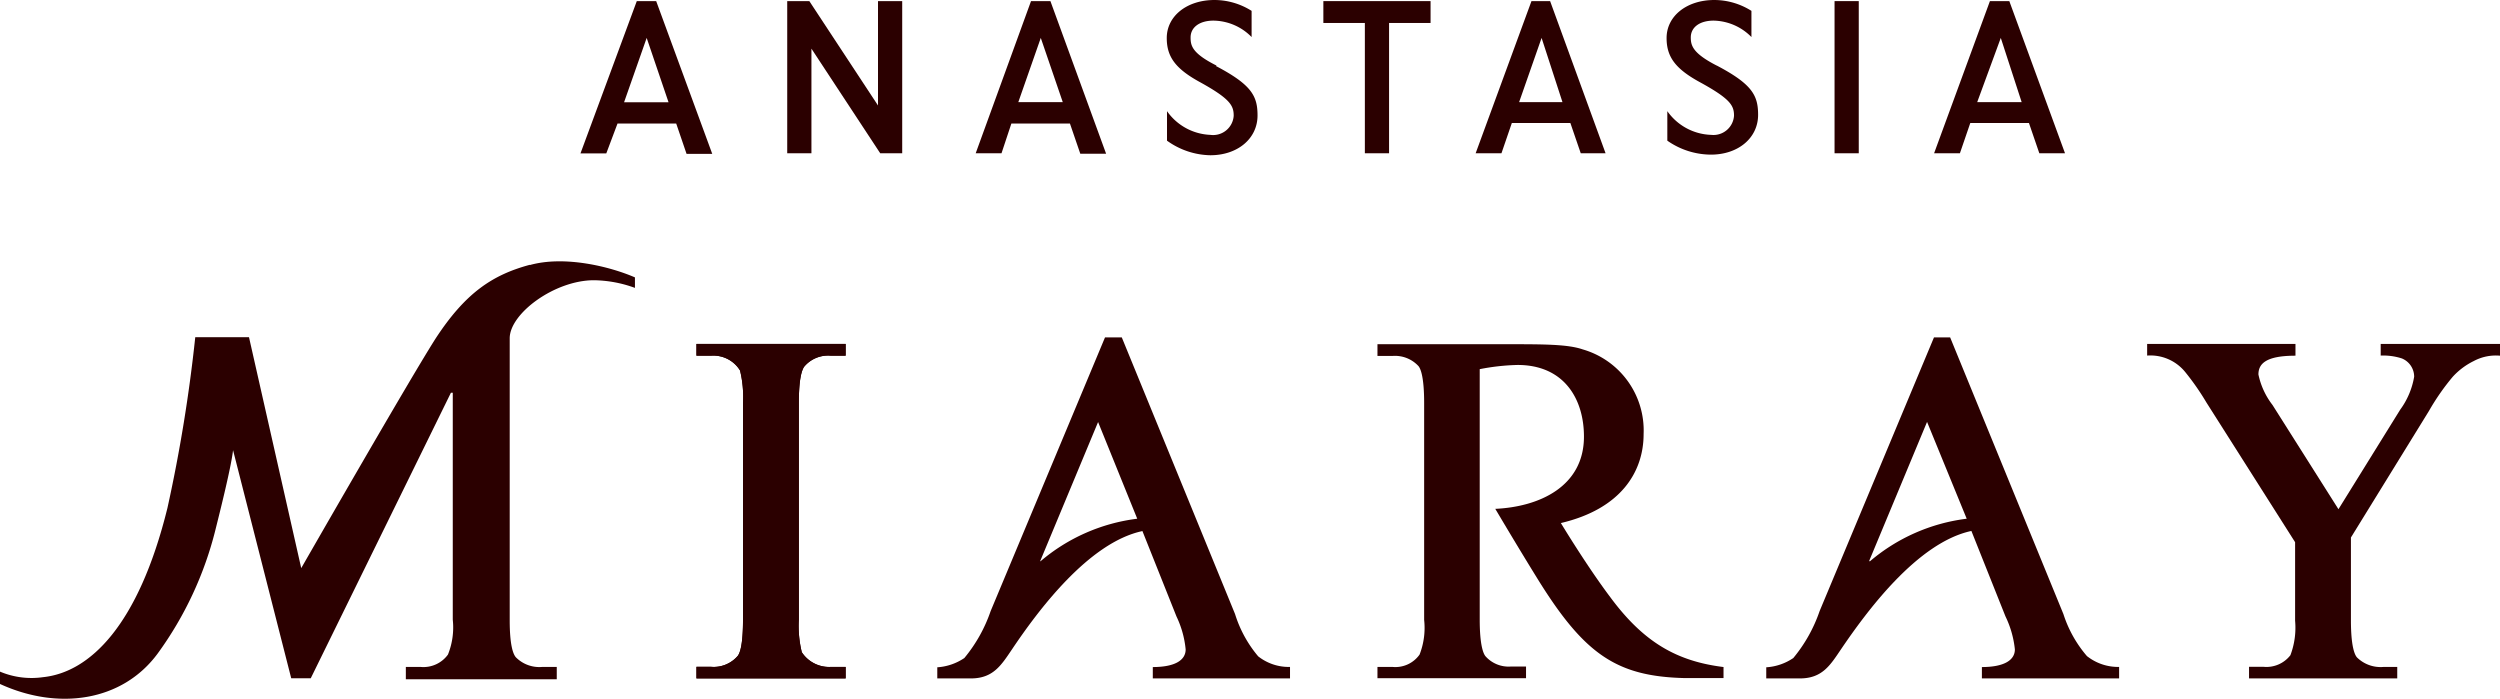
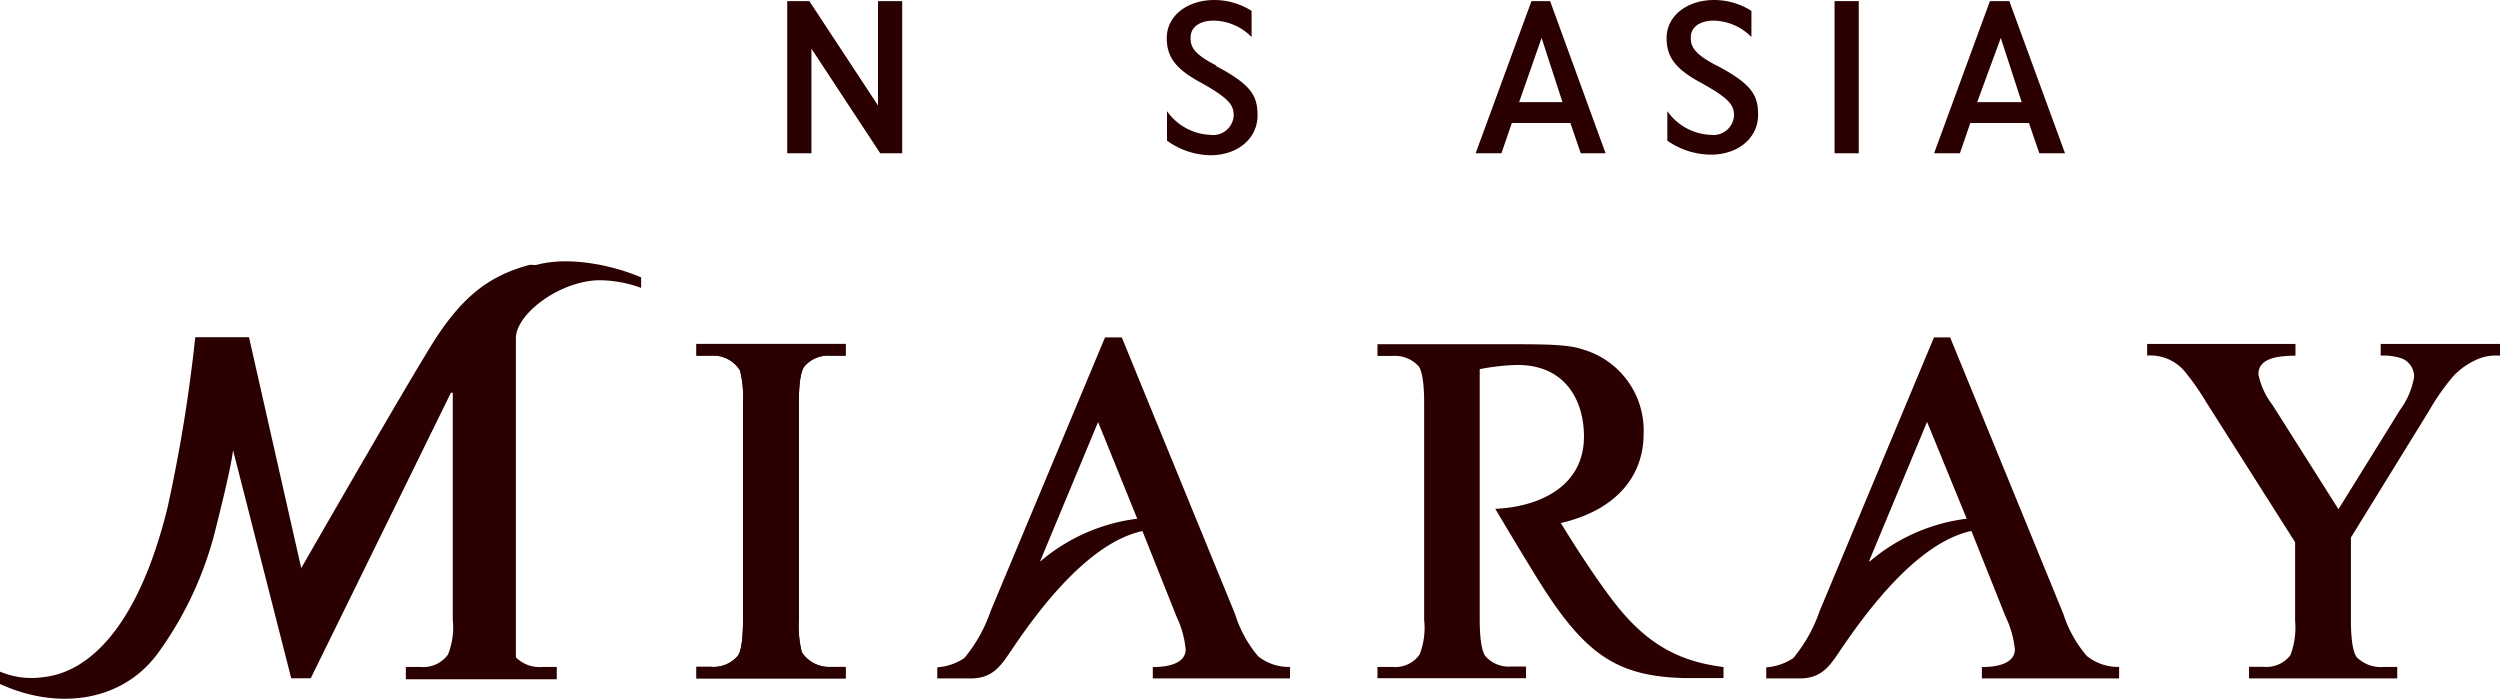
<svg xmlns="http://www.w3.org/2000/svg" viewBox="0 0 202.42 56.59">
  <defs>
    <style>.cls-1{fill:#2b0000;}</style>
  </defs>
  <g id="レイヤー_2" data-name="レイヤー 2">
    <g id="レイヤー_1-2" data-name="レイヤー 1">
      <path class="cls-1" d="M139.55,54v.9h-3.24c-5.4-.15-8-1.92-11.71-7.86-1.67-2.69-3.53-5.84-3.53-5.84,3.54-.16,7.18-1.79,7.18-5.85,0-3.06-1.62-5.8-5.37-5.8a17.86,17.86,0,0,0-3.07.34V50.16c0,2,.27,2.77.49,3a2.5,2.5,0,0,0,2,.81h1.26v.94H111.53V54h1.22a2.4,2.4,0,0,0,2.19-1,5.94,5.94,0,0,0,.37-2.81V32.62c0-2-.26-2.77-.48-3a2.59,2.59,0,0,0-2.08-.8h-1.22v-.95h10.29c3.17,0,5.11,0,6.33.42a6.83,6.83,0,0,1,4.93,6.85c0,3.08-1.85,6.07-6.7,7.21,0,0,2.1,3.48,4,6,2.69,3.64,5.37,5.19,9.18,5.66" />
      <path class="cls-1" d="M56.39,28.8h1.17A2.53,2.53,0,0,1,59.92,30a9.08,9.08,0,0,1,.24,2.64V50.16c0,2-.23,2.68-.42,2.94a2.56,2.56,0,0,1-2.18.89H56.39v.94H68.47V54H67.28a2.65,2.65,0,0,1-2.36-1.19,9,9,0,0,1-.24-2.64V32.62c0-1.95.24-2.67.44-2.94a2.53,2.53,0,0,1,2.16-.88h1.19v-.95H56.39Z" />
      <path class="cls-1" d="M56.39,28.8h1.17A2.53,2.53,0,0,1,59.92,30a9.08,9.08,0,0,1,.24,2.64V50.16c0,2-.23,2.68-.42,2.94a2.56,2.56,0,0,1-2.18.89H56.39v.94H68.47V54H67.28a2.65,2.65,0,0,1-2.36-1.19,9,9,0,0,1-.24-2.64V32.62c0-1.95.24-2.67.44-2.94a2.53,2.53,0,0,1,2.16-.88h1.19v-.95H56.39Z" />
      <path class="cls-1" d="M192.76,27.85v.94a4.93,4.93,0,0,1,1.71.23,1.6,1.6,0,0,1,1,1.48,6.29,6.29,0,0,1-1.13,2.67l-5,8.06L184,32.79a6.06,6.06,0,0,1-1.14-2.47c0-.87.61-1.52,3-1.52v-.95H173.85v.94a3.63,3.63,0,0,1,3.08,1.33,20.6,20.6,0,0,1,1.72,2.47l7.18,11.31v6.36a6.29,6.29,0,0,1-.38,2.79,2.45,2.45,0,0,1-2.18.94H182.1v.94h12V54H193a2.73,2.73,0,0,1-2.16-.77c-.22-.25-.49-1-.49-3V43.52l6.32-10.25a18.68,18.68,0,0,1,1.93-2.77,5.69,5.69,0,0,1,1.7-1.27,3.78,3.78,0,0,1,2.12-.43v-.95Z" />
      <path class="cls-1" d="M169,53.15a9.81,9.81,0,0,1-1.93-3.43l-9.17-22.4h-1.31l-9.26,22.16a12.09,12.09,0,0,1-2.13,3.8,4.38,4.38,0,0,1-2.19.75v.9h2.72c1.82,0,2.46-1.07,3.34-2.37,2.07-3.05,6.17-8.63,10.55-9.57l2.76,6.92a8,8,0,0,1,.76,2.67c0,.91-.94,1.43-2.67,1.43v.92h11.11V54a4.06,4.06,0,0,1-2.58-.86m-17.65-7.74,4.68-11.24L159.24,42a14.9,14.9,0,0,0-7.85,3.46" />
      <path class="cls-1" d="M101.88,53.15A9.81,9.81,0,0,1,100,49.72l-9.17-22.4H89.47L80.21,49.48a12.09,12.09,0,0,1-2.13,3.8,4.43,4.43,0,0,1-2.19.75v.9h2.72c1.81,0,2.46-1.07,3.34-2.37C84,49.51,88.12,43.93,92.5,43l2.76,6.92A7.91,7.91,0,0,1,96,52.58c0,.91-.93,1.43-2.66,1.43v.92h11.11V54a4,4,0,0,1-2.58-.86M84.23,45.41l4.68-11.24L92.08,42a14.9,14.9,0,0,0-7.85,3.46" />
-       <path class="cls-1" d="M42.9,21.44c-3,.81-5.21,2.25-7.65,6C33.12,30.78,24.39,46,24.39,46L20.16,27.3H15.81a125.67,125.67,0,0,1-2.25,13.82c-2.35,9.54-6.3,13.32-10.08,13.71A6.57,6.57,0,0,1,0,54.38v1c4.71,2.16,9.9,1.43,12.77-2.47a28.83,28.83,0,0,0,4.67-10c.21-.85,1.27-5,1.43-6.46l4.71,18.47h1.58L36.51,31.8h.15V50.17A5.9,5.9,0,0,1,36.27,53a2.45,2.45,0,0,1-2.22,1H32.86v1H45.08V54H43.91a2.67,2.67,0,0,1-2.14-.78c-.23-.26-.5-1-.5-3V27.39c0-2,3.62-4.69,6.81-4.7a10,10,0,0,1,3.33.62v-.85c-2-.87-5.69-1.79-8.51-1" />
+       <path class="cls-1" d="M42.9,21.44c-3,.81-5.21,2.25-7.65,6C33.12,30.78,24.39,46,24.39,46L20.16,27.3H15.81a125.67,125.67,0,0,1-2.25,13.82c-2.35,9.54-6.3,13.32-10.08,13.71A6.57,6.57,0,0,1,0,54.38v1c4.71,2.16,9.9,1.43,12.77-2.47a28.83,28.83,0,0,0,4.67-10c.21-.85,1.27-5,1.43-6.46l4.71,18.47h1.58L36.51,31.8h.15V50.17A5.9,5.9,0,0,1,36.27,53a2.45,2.45,0,0,1-2.22,1H32.86v1H45.08V54H43.91a2.67,2.67,0,0,1-2.14-.78V27.39c0-2,3.62-4.69,6.81-4.7a10,10,0,0,1,3.33.62v-.85c-2-.87-5.69-1.79-8.51-1" />
      <polygon class="cls-1" points="71.09 8.54 65.53 0.09 63.74 0.09 63.74 12.41 65.7 12.41 65.7 3.94 71.27 12.41 73.05 12.41 73.05 0.09 71.09 0.09 71.09 8.54" />
-       <path class="cls-1" d="M53.13.09H51.56L47,12.42h2.09L50,10h4.75l.84,2.46h2.08Zm1,8.19h-3.6l1.83-5.21Z" />
-       <polygon class="cls-1" points="107.15 1.86 110.51 1.86 110.51 12.41 112.47 12.41 112.47 1.86 115.83 1.86 115.83 0.09 107.15 0.09 107.15 1.86" />
      <rect class="cls-1" x="148.54" y="0.09" width="1.96" height="12.32" />
      <path class="cls-1" d="M98.5,5.31c-2-1-2.1-1.63-2.1-2.28,0-.82.73-1.36,1.85-1.36A4.39,4.39,0,0,1,101.34,3V.88a5.65,5.65,0,0,0-3-.88c-2.24,0-3.87,1.3-3.87,3.08,0,1.53.72,2.49,2.67,3.56C99.61,8,99.89,8.55,99.89,9.37A1.67,1.67,0,0,1,98,10.92,4.51,4.51,0,0,1,94.49,9v2.39h0A6.17,6.17,0,0,0,98,12.57c2.21,0,3.82-1.35,3.82-3.22,0-1.57-.47-2.48-3.36-4" />
-       <path class="cls-1" d="M85.05.09H83.48L79,12.41h2.09L81.89,10h4.74l.84,2.45h2.09Zm1,8.18h-3.6l1.82-5.2Z" />
      <path class="cls-1" d="M139,5.31c-1.95-1-2.1-1.63-2.1-2.28,0-.82.72-1.36,1.85-1.36A4.4,4.4,0,0,1,141.81,3V.88a5.65,5.65,0,0,0-3-.88c-2.24,0-3.87,1.3-3.87,3.08,0,1.53.72,2.49,2.67,3.56,2.51,1.37,2.79,1.91,2.79,2.73a1.67,1.67,0,0,1-1.85,1.55A4.51,4.51,0,0,1,135,9v2.39h0a6.19,6.19,0,0,0,3.53,1.13c2.21,0,3.82-1.35,3.82-3.22,0-1.57-.47-2.48-3.36-4" />
      <path class="cls-1" d="M125.51.09H124l-4.52,12.32h2.09l.84-2.45h4.74l.84,2.45H130Zm1,8.18H123l1.82-5.2Z" />
      <path class="cls-1" d="M162.69.09h-1.57L156.6,12.41h2.09l.84-2.45h4.75l.84,2.45h2.08Zm1,8.18h-3.6L162,3.07Z" />
    </g>
  </g>
</svg>